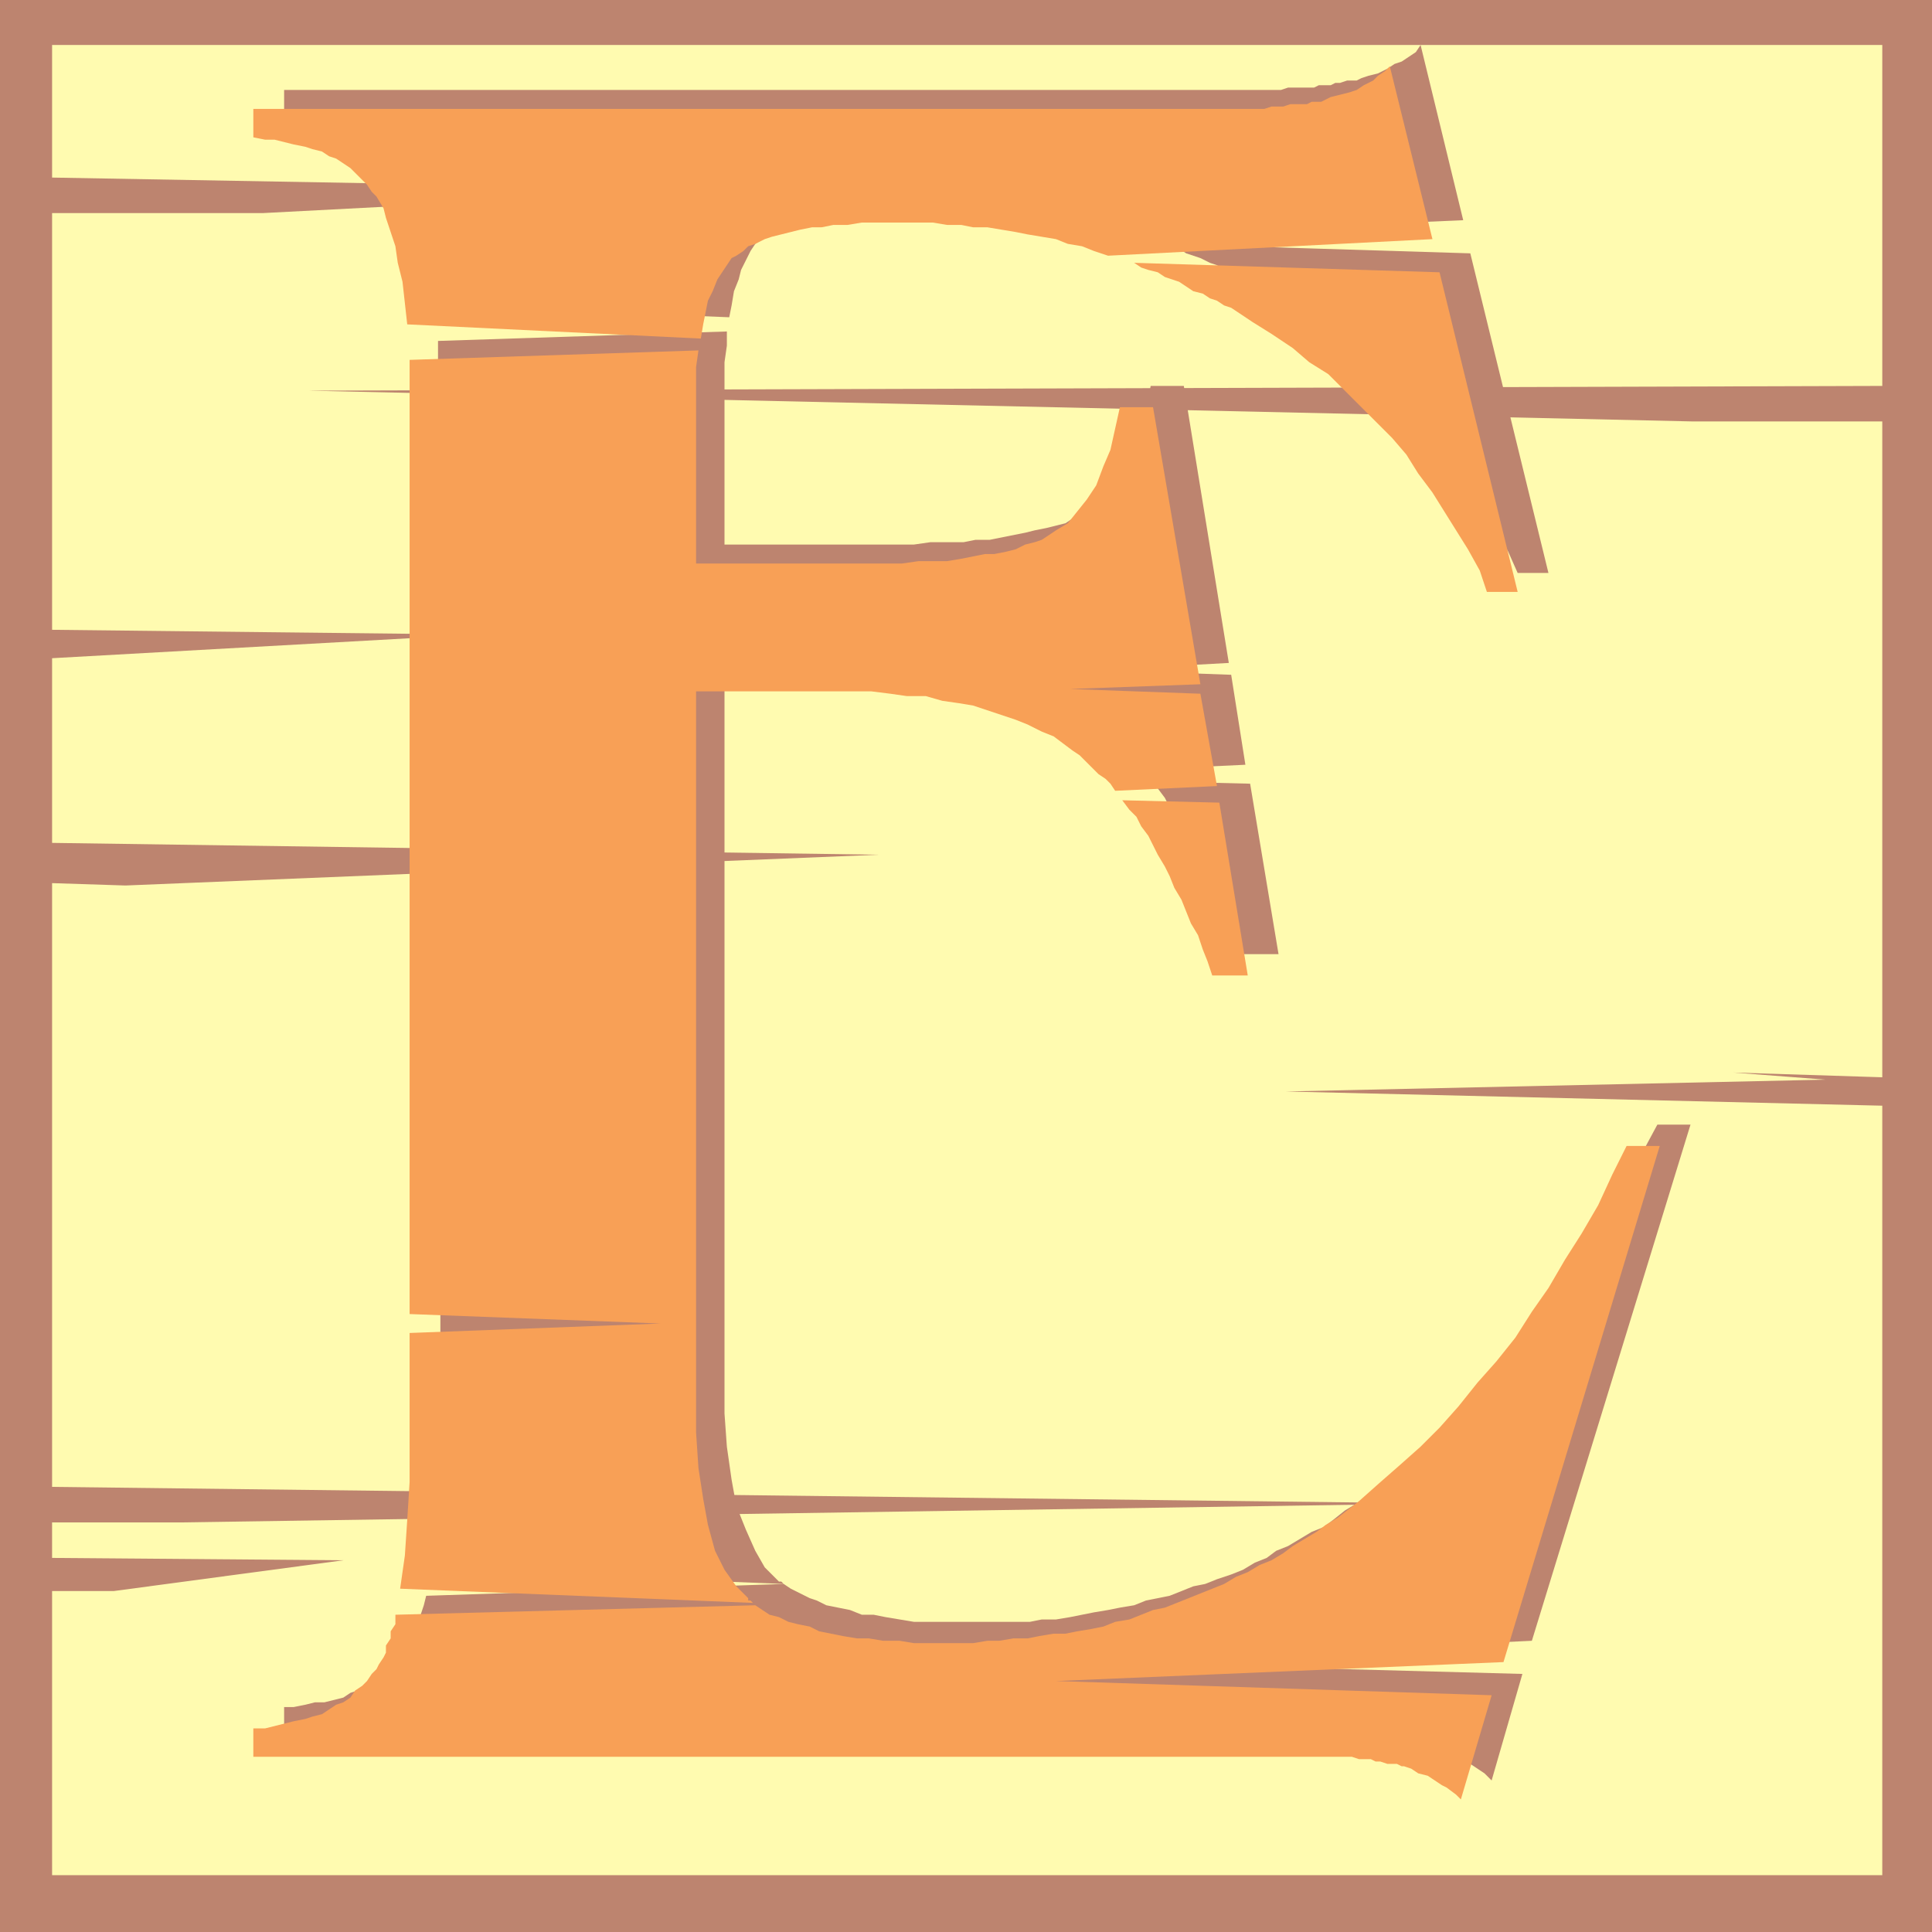
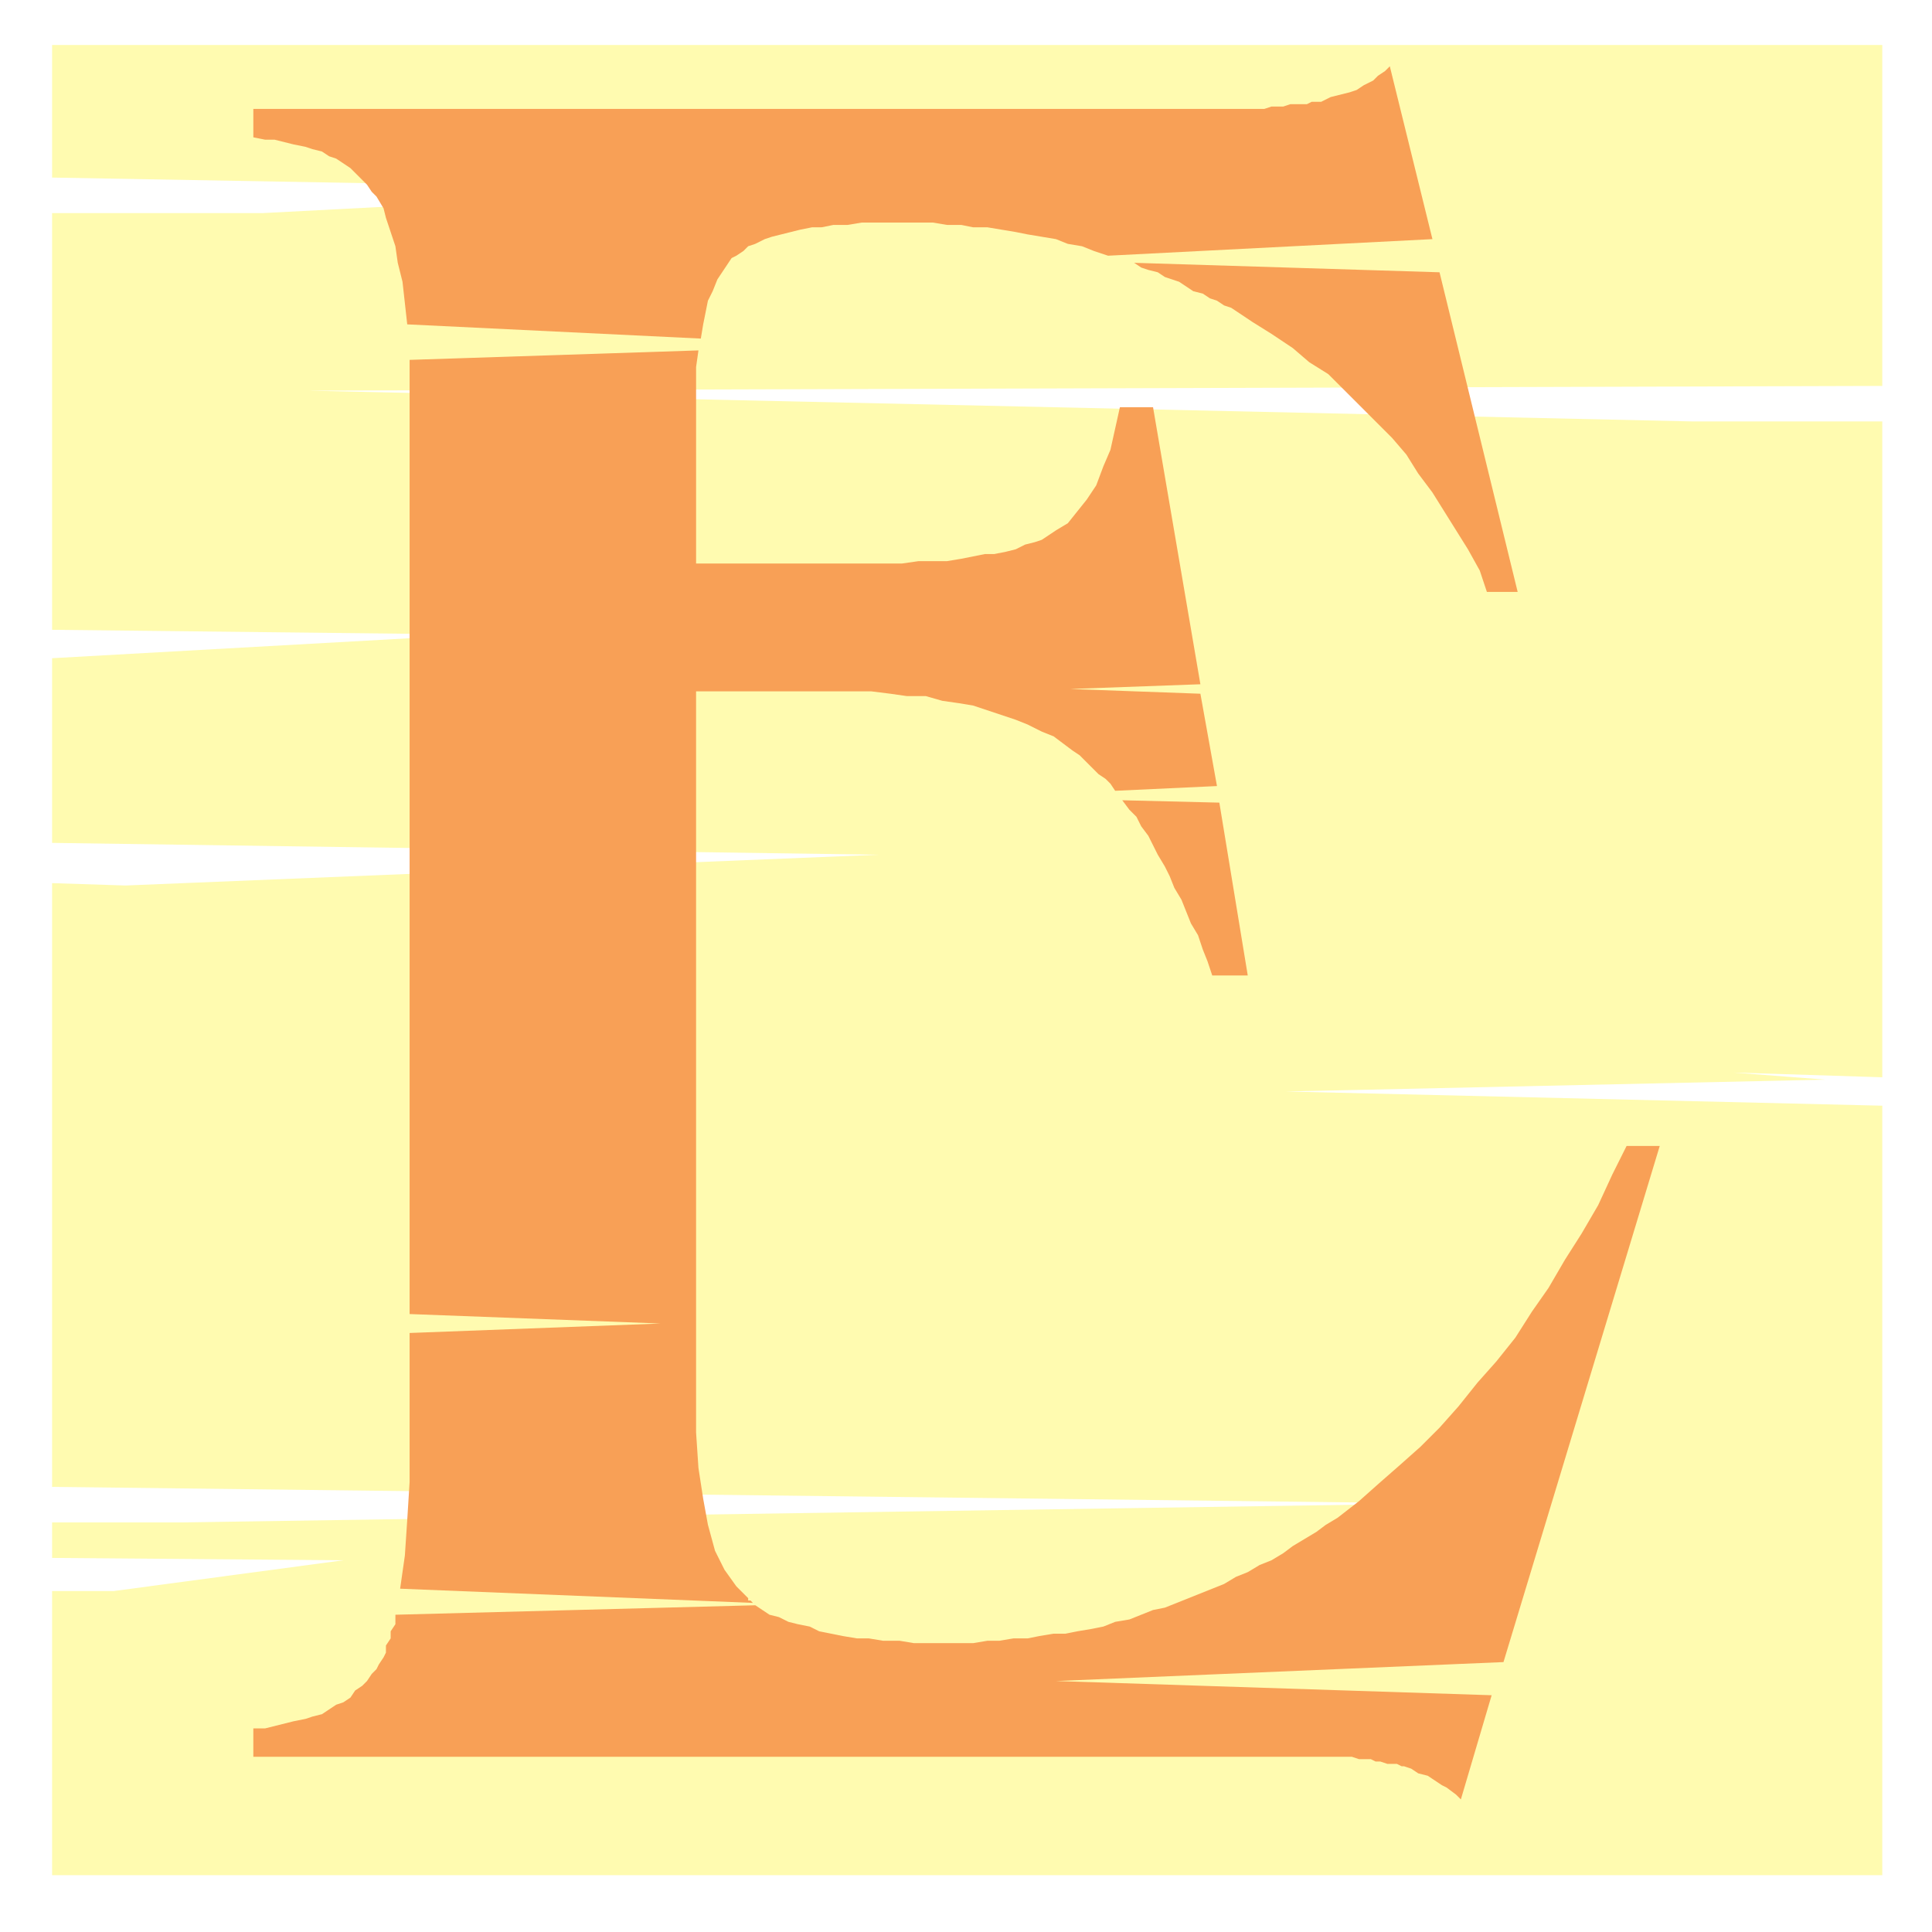
<svg xmlns="http://www.w3.org/2000/svg" width="612" height="612">
-   <path fill="#bd846f" fill-rule="evenodd" d="M0 0h612v612H0V0" />
  <path fill="#fffbb0" fill-rule="evenodd" d="m596.25 122.25-498.75 1.5 438.75 9.75h60v207.75l-47.25-1.5 29.25 2.25-171 3.75 189 4.5V594H16.5v-90H36l72.75-9.75-92.25-.75v-11.25h41.25l398.25-6L16.5 471V279.75l23.25.75 238.5-9.75L16.5 267v-58.5l134.25-7.5-134.25-1.5v-132h66.75l144-7.5L16.5 56.25v-42h579.75v108" />
-   <path fill="#bd846f" fill-rule="evenodd" d="m396 248.25-30.75-.75 1.5 2.25 2.25 3 1.5 3 2.25 2.25 1.5 3.75 2.25 3 1.5 3 2.25 3.75 1.5 3 3 7.5 2.25 3.75 1.5 4.5L390 294l1.5 4.5 1.5 3.75h12l-9-54m69.75-168-97.5-3 2.25.75 3 .75 2.25 1.5 4.5 1.5 3 1.5 2.25.75 2.25 1.5 2.25.75 2.25 1.5 3 .75 1.5 1.5 3 1.5 4.5 3 2.25.75 6 4.5 6 3.75 6 4.5 10.5 9 10.5 10.5 13.5 15.75 4.5 6.75 3.75 5.25L471 162l3 6 3.75 6.75 3 6.75h9.75L465.75 80.25M135 505.5l113.25-3.75 2.25 1.5 6 3 2.25.75 3 1.5 7.5 1.5 3.75 1.5h3.75l3.75.75 9 1.5h36.75L330 513h4.5l4.5-.75 7.5-1.5 4.5-.75 3.75-.75 4.5-.75L363 507l7.5-1.5 7.5-3 3.75-.75 3.75-1.5 4.5-1.5 3.75-1.5 3.75-2.25 3.75-1.5 3-2.25 3.75-1.5 7.5-4.5 3.75-1.5 3-2.25 3.75-3 3.75-2.25 3-2.25L453 458.25l6.75-6 18-20.25 5.25-7.5 6-7.5 5.25-7.5 6-8.25 5.25-8.25 4.5-9 5.25-9 4.5-9 5.25-9.75h10.5l-50.25 163.5-141.75 6.75 138.75 3.75L472.5 564l-2.25-2.25-6.75-4.5-2.25-.75L459 555l-4.5-1.5-1.5-.75h-3l-1.5-.75H447l-1.5-.75h-3.75l-1.5-.75h-9l-2.25-.75H90v-9h3l3.75-.75 3-.75h3l6-1.5 2.25-1.5 2.25-.75 3-1.5 1.5-1.5 4.5-3 1.5-1.5 2.25-1.5 1.5-2.25.75-2.25 1.5-1.5 1.5-3 3-9 .75-3" />
-   <path fill="#bd846f" fill-rule="evenodd" d="m248.25 501.75-111.75-4.5 1.5-10.5.75-11.25v-12.75l.75-13.5V415.5l78.75-2.25-78.75-3V123l-.75-5.25V108l91.5-3v4.5l-.75 5.25v57.75h60l5.25-.75h10.5L309 171h4.5l11.25-2.25 3-.75 3.75-.75 6-1.5 2.25-1.5 2.25-.75 1.5-1.5 7.5-6 3-4.5 2.25-4.5 3-5.25 2.25-6 1.5-6 1.5-7.5H375L389.25 210 348 212.25l42 1.5 4.5 28.5-32.25 1.5-3-3-1.5-2.25-3-3-2.25-1.5-1.5-.75-1.5-1.5-3-2.25-7.5-4.5-3.75-1.5-9-3-3.75-1.5-4.5-1.5-5.25-.75-5.25-1.5-10.5-1.5-6-.75h-61.5v234.75l.75 10.5 1.5 10.5 1.5 8.25 3 7.5 3 6.75 3 5.25 4.5 4.5h.75l.75.75M231 100.5l-93-3.75v-7.5l-1.5-6-.75-6-1.5-5.25-.75-5.25-3-7.5-1.5-3-1.5-2.25-5.25-5.25-2.25-1.5-1.5-1.5-2.25-1.5-3-1.5-4.5-1.5-3-.75-3-1.5-6-1.5H90v-9h315.75l2.25-.75h8.25l1.5-.75h3.75l1.5-.75h1.5l2.25-.75h3l1.5-.75 2.25-.75 3-.75 3-1.5 2.25-1.5 2.25-.75 4.5-3 1.5-2.25 13.5 55.5-103.5 4.5-3.75-.75-4.5-1.5-4.5-.75-3.75-1.5L339 69l-3.75-.75-13.5-2.25H318l-9-1.5h-35.25l-7.5 1.5h-3l-3.75.75-3 1.5h-2.25l-3 1.5-2.25.75-2.25 1.5-2.25.75-3 3-2.25 1.5-1.5 2.25-3 6-.75 3-1.5 3.75-.75 4.5-.75 3.75" />
  <path fill="#f8a056" fill-rule="evenodd" d="m386.25 254.25-30.75-.75 2.25 3 2.25 2.25 1.5 3 2.25 3 3 6 2.25 3.75 1.5 3 1.5 3.75 2.25 3.75 3 7.5 2.25 3.75 1.5 4.5 1.5 3.75 1.5 4.5h11.25l-9-54.75m69.75-168-96.75-3 2.25 1.5 2.25.75 3 .75 2.25 1.5 4.5 1.5 4.5 3 3 .75 2.25 1.5 2.25.75 2.25 1.5 2.25.75 6.75 4.5 6 3.75 6.75 4.5 5.25 4.5 6 3.75L441 138.75l4.5 5.25 3.75 6 4.5 6L465 174l3.75 6.75 2.25 6.75h9.75L456 86.25M125.25 511.5l114-3 4.5 3 3 .75 3 1.5 3 .75 3.75.75 3 1.5 7.5 1.5 4.5.75h3.75l4.5.75H285l4.5.75h18.75l4.5-.75h3.75l4.5-.75h4.5l3.75-.75 4.5-.75h3.75l3.75-.75 4.5-.75 3.75-.75 3.75-1.5 4.5-.75 7.5-3 3.75-.75 18.75-7.5 3.75-2.25 3.75-1.5 3.75-2.25 3.75-1.5 3.75-2.25 3-2.25 7.5-4.5 3-2.25 3.75-2.25 6.75-5.25 6.75-6 6-5.25 6.75-6 6-6 6-6.75 6-7.5 6-6.75 6-7.5 5.25-8.25 5.25-7.5 5.25-9 5.25-8.25 5.25-9 4.5-9.75 4.5-9h10.5l-49.5 163.5-141.75 6 138 4.5-9.75 33-1.5-1.5-3-2.25-1.5-.75-4.5-3-3-.75-2.25-1.5-2.25-.75H444l-1.5-.75h-3l-2.25-.75h-1.5l-1.5-.75h-3.75l-2.25-.75h-348v-9H84l9-2.25 3.75-.75 2.25-.75 3-.75 4.5-3 2.25-.75 2.25-1.5 1.5-2.25 2.25-1.5 1.5-1.5 1.5-2.25 1.5-1.5.75-1.5 1.5-2.25.75-1.5v-2.25l1.5-2.25v-2.25l1.5-2.25v-3" />
  <path fill="#f8a056" fill-rule="evenodd" d="m238.5 507.75-111.75-4.5 1.5-10.5.75-11.25.75-12v-47.25l79.5-3-79.5-3V114l91.5-3-.75 5.25v62.25h65.25l5.25-.75h9l4.5-.75 7.5-1.5h3l3.75-.75 3-.75 3-1.5 3-.75L330 171l4.5-3 3.75-2.25 6-7.5 3-4.5 2.25-6 2.25-5.25 3-13.5h10.5l15 87.75-41.25 1.5 41.25 1.5L385.5 249l-32.25 1.5-1.5-2.25-1.5-1.5-2.25-1.5-6-6-2.25-1.5-6-4.5-3.75-1.5-4.5-2.25-3.75-1.5-13.5-4.5-4.5-.75-5.25-.75-5.25-1.5h-6l-5.25-.75-6-.75h-55.5v234.75l.75 11.25 1.5 9.75 1.5 8.25 2.25 8.25 3 6 3.75 5.25 3.75 3.75v.75h.75l.75.75M222 107.25l-93-4.5-1.5-13.5-1.5-6-.75-5.25-3-9-.75-3-2.25-3.75-1.5-1.5-1.5-2.25-5.25-5.25-4.5-3-2.25-.75L102 48l-3-.75-2.25-.75-3.75-.75-6-1.5h-3l-3.75-.75v-9H400.5l2.25-.75h3.75l2.25-.75H414l1.5-.75h3l3-1.5 6-1.5 2.25-.75L432 27l3-1.5 1.5-1.5 2.25-1.5 1.5-1.5 13.5 54.75L351 81l-4.5-1.5-3.75-1.5-4.5-.75-3.75-1.5-9-1.5-3.75-.75-9-1.5h-4.5l-3.75-.75H300l-4.5-.75H273l-4.5.75H264l-3.75.75h-3l-3.75.75-9 2.25-2.25.75-3 1.5L237 78l-1.5 1.5-2.25 1.5-1.5.75-4.5 6.75-1.5 3.75-1.5 3-1.5 7.5-.75 4.5" />
</svg>